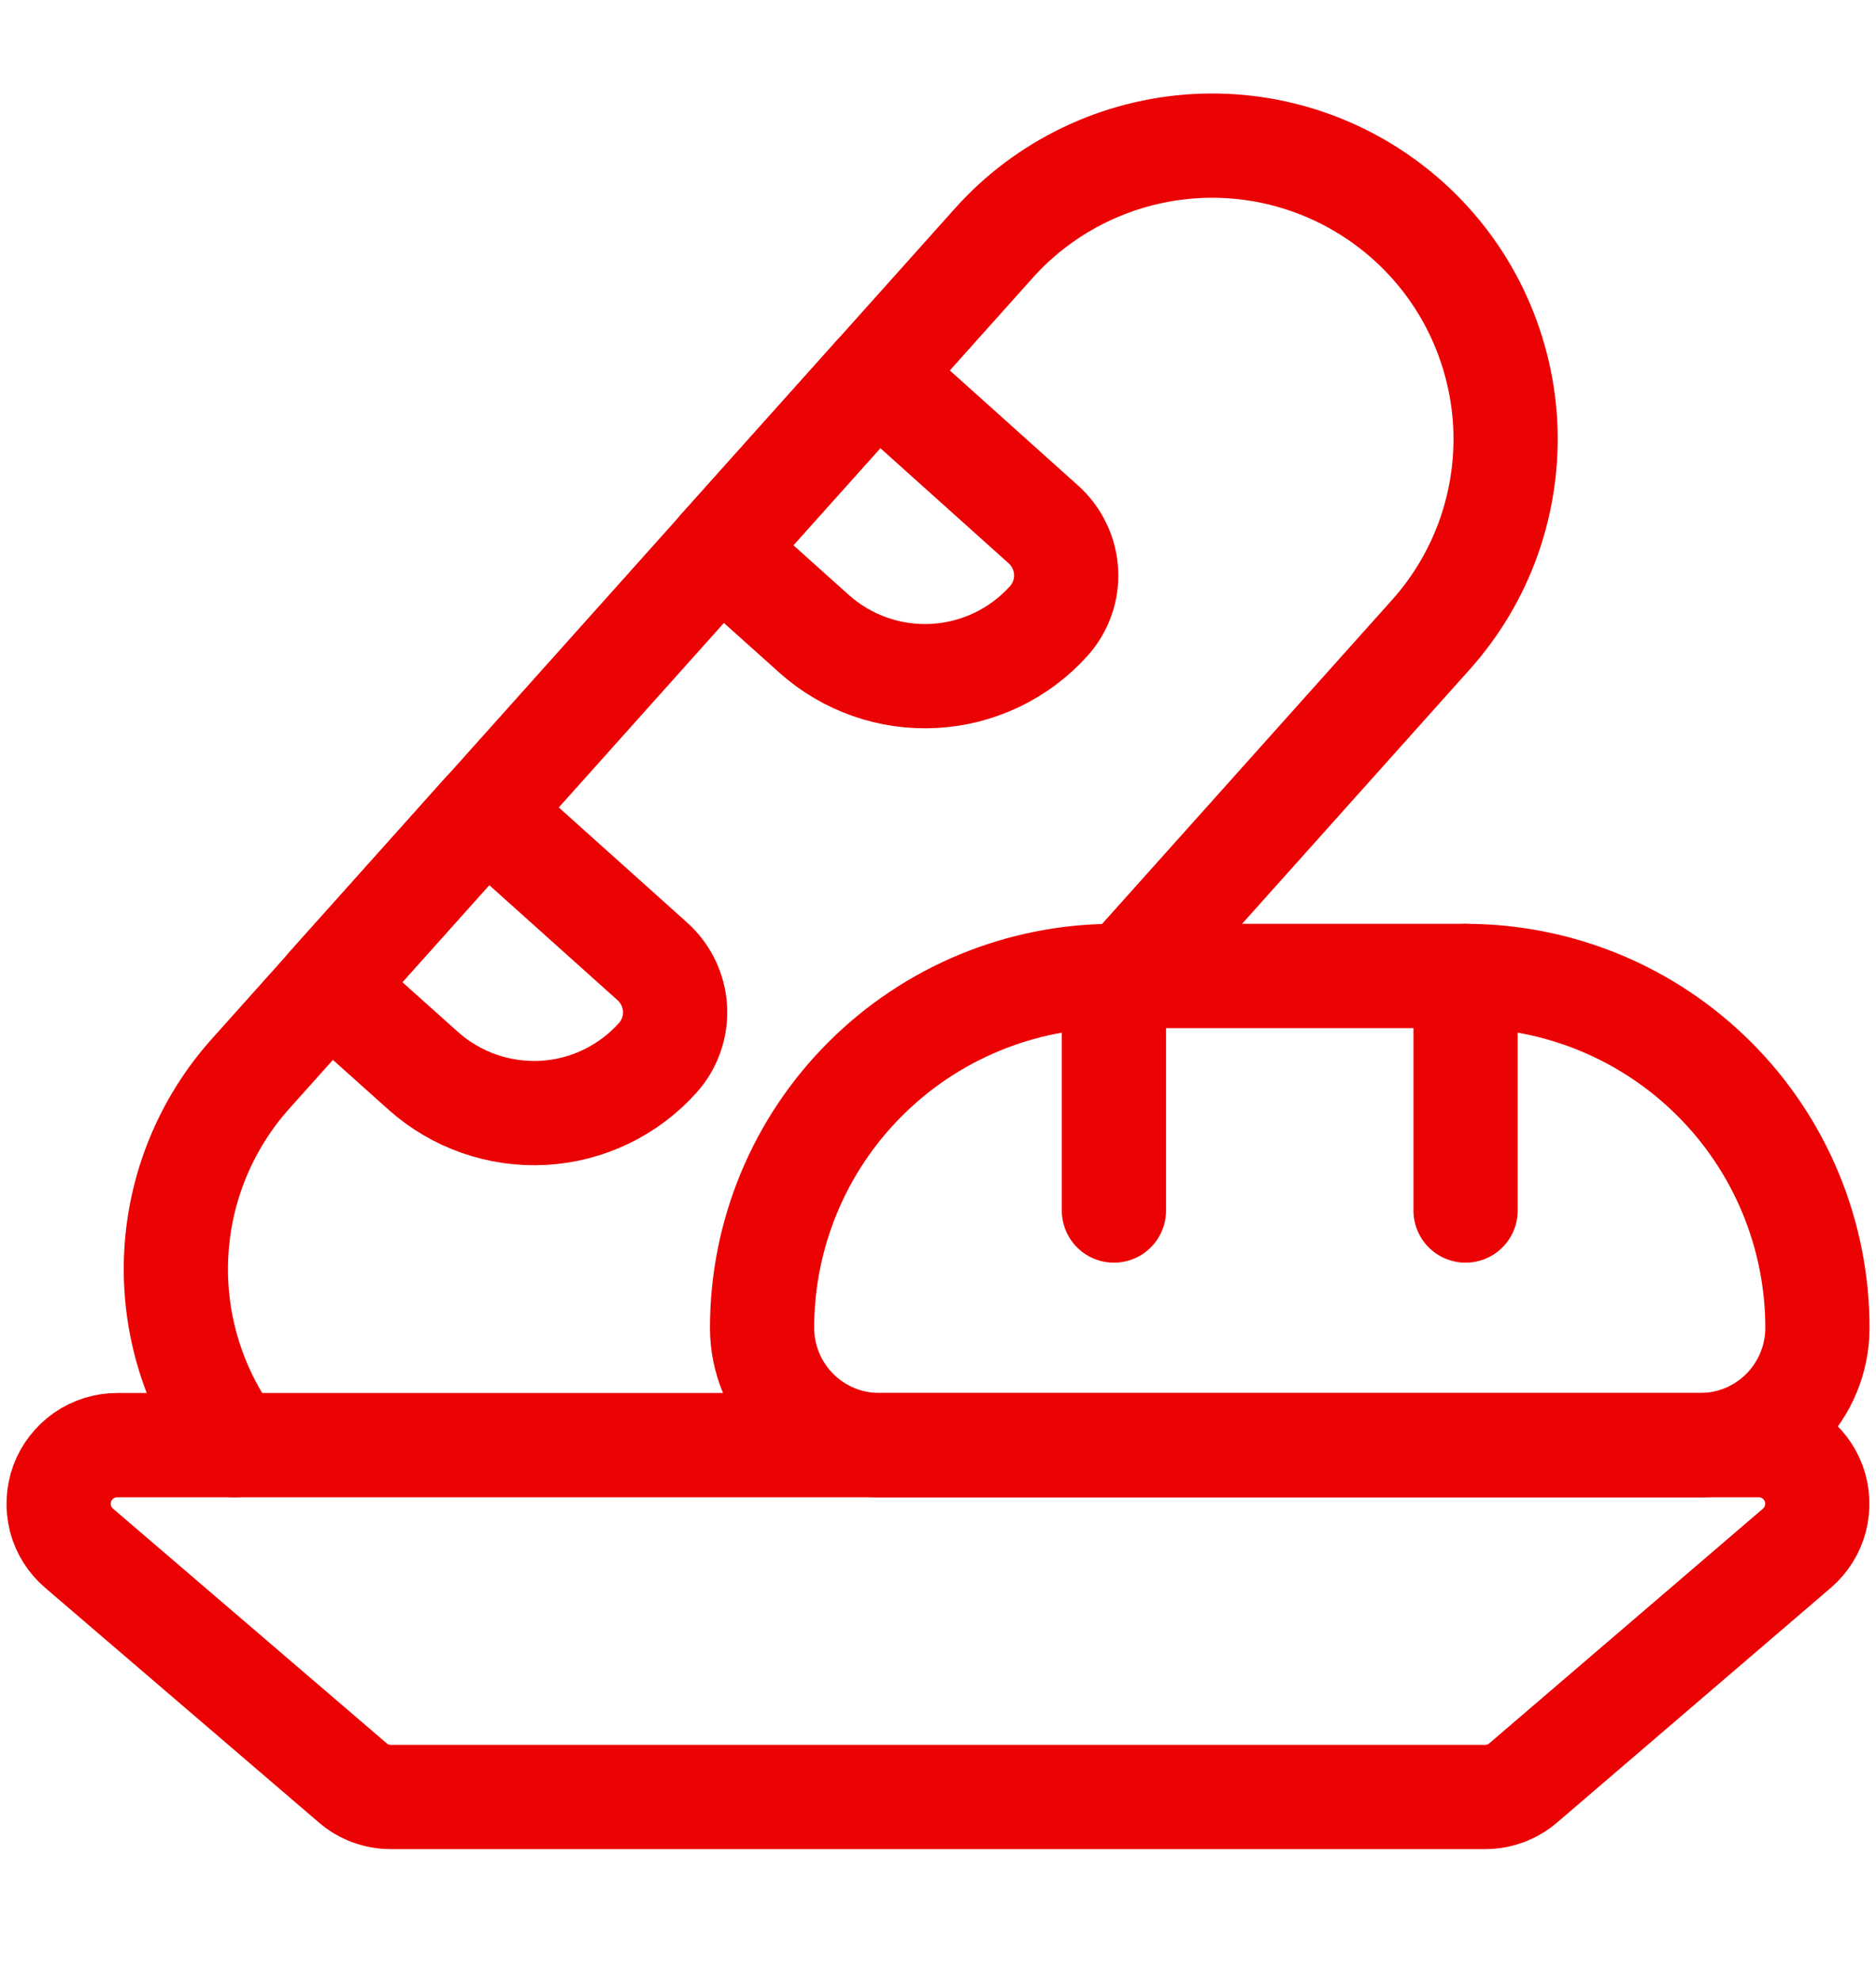
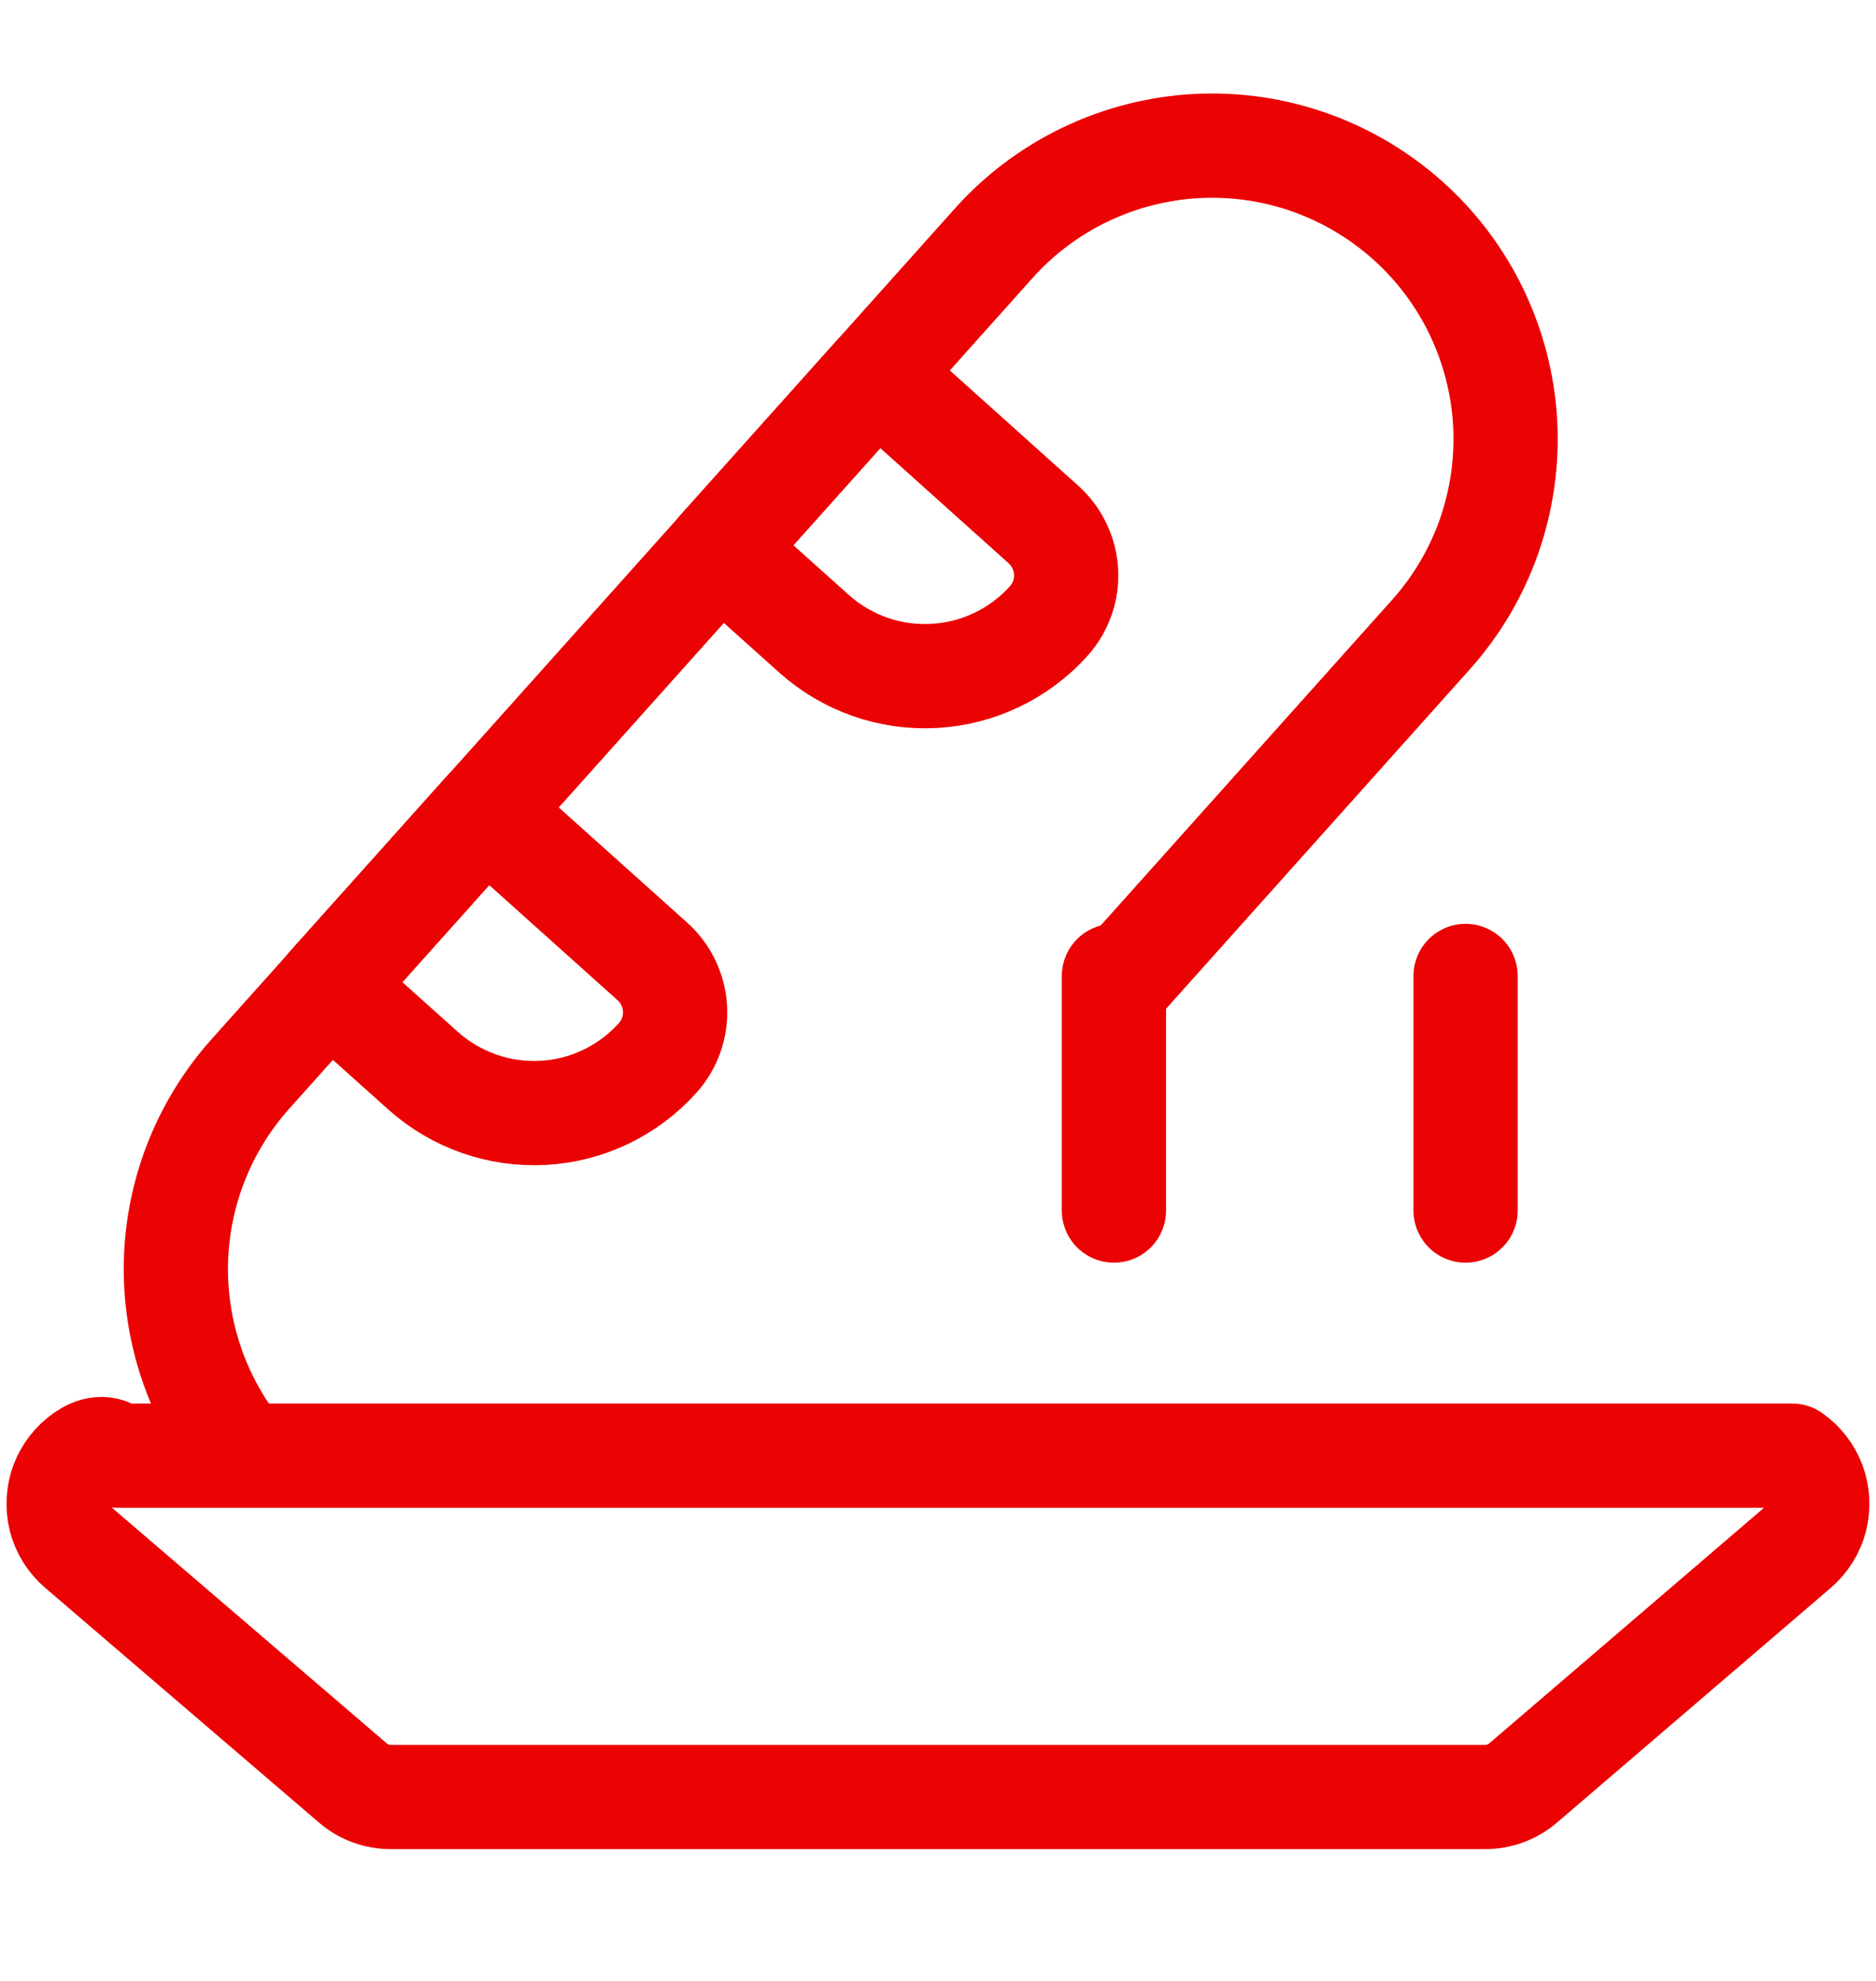
<svg xmlns="http://www.w3.org/2000/svg" width="18" height="19" viewBox="0 0 18 19" fill="none">
  <g clip-path="url(#clip0_9077_64000)">
-     <path d="M17.241 14.85C17.328 14.775 17.39 14.676 17.419 14.565C17.447 14.453 17.442 14.336 17.402 14.228C17.362 14.121 17.29 14.028 17.196 13.962C17.102 13.896 16.989 13.861 16.875 13.861H1.125C1.01 13.861 0.898 13.896 0.803 13.962C0.709 14.028 0.637 14.121 0.597 14.228C0.558 14.336 0.552 14.453 0.58 14.565C0.609 14.676 0.671 14.775 0.759 14.85L3.384 17.1C3.485 17.188 3.615 17.236 3.75 17.236H14.249C14.384 17.236 14.514 17.188 14.616 17.1L17.241 14.85Z" stroke="#EB0203" stroke-linecap="round" stroke-linejoin="round" />
-     <path d="M14.062 9.361H10.688C9.792 9.361 8.934 9.717 8.301 10.35C7.668 10.982 7.312 11.841 7.312 12.736C7.312 13.034 7.431 13.321 7.642 13.532C7.853 13.743 8.139 13.861 8.438 13.861H16.312C16.611 13.861 16.897 13.743 17.108 13.532C17.319 13.321 17.438 13.034 17.438 12.736C17.438 11.841 17.082 10.982 16.449 10.35C15.816 9.717 14.958 9.361 14.062 9.361V9.361Z" stroke="#EB0203" stroke-linecap="round" stroke-linejoin="round" />
+     <path d="M17.241 14.85C17.328 14.775 17.39 14.676 17.419 14.565C17.447 14.453 17.442 14.336 17.402 14.228C17.362 14.121 17.29 14.028 17.196 13.962H1.125C1.01 13.861 0.898 13.896 0.803 13.962C0.709 14.028 0.637 14.121 0.597 14.228C0.558 14.336 0.552 14.453 0.58 14.565C0.609 14.676 0.671 14.775 0.759 14.85L3.384 17.1C3.485 17.188 3.615 17.236 3.75 17.236H14.249C14.384 17.236 14.514 17.188 14.616 17.1L17.241 14.85Z" stroke="#EB0203" stroke-linecap="round" stroke-linejoin="round" />
    <path d="M10.688 9.361V11.611" stroke="#EB0203" stroke-linecap="round" stroke-linejoin="round" />
    <path d="M14.062 9.361V11.611" stroke="#EB0203" stroke-linecap="round" stroke-linejoin="round" />
    <path d="M3.154 9.459L4.061 10.271C4.376 10.552 4.79 10.697 5.212 10.674C5.634 10.651 6.029 10.461 6.311 10.146C6.427 10.017 6.486 9.847 6.477 9.674C6.467 9.501 6.389 9.338 6.26 9.222L4.655 7.783L3.154 9.459Z" stroke="#EB0203" stroke-linecap="round" stroke-linejoin="round" />
    <path d="M6.906 5.268L7.813 6.081C8.128 6.362 8.542 6.507 8.964 6.483C9.385 6.46 9.781 6.27 10.063 5.956C10.12 5.892 10.165 5.817 10.193 5.736C10.222 5.655 10.234 5.569 10.229 5.483C10.224 5.397 10.203 5.313 10.165 5.236C10.128 5.158 10.076 5.089 10.012 5.031L8.408 3.592L6.906 5.268Z" stroke="#EB0203" stroke-linecap="round" stroke-linejoin="round" />
    <path d="M2.25 13.861C1.86 13.341 1.662 12.701 1.69 12.052C1.718 11.402 1.971 10.782 2.405 10.298L9.533 2.335C9.779 2.059 10.078 1.835 10.411 1.675C10.744 1.515 11.106 1.422 11.475 1.401C11.844 1.381 12.214 1.433 12.562 1.556C12.911 1.678 13.232 1.869 13.508 2.115V2.115C13.784 2.362 14.008 2.66 14.168 2.993C14.328 3.327 14.421 3.688 14.442 4.057C14.462 4.427 14.409 4.796 14.287 5.145C14.164 5.494 13.974 5.815 13.727 6.09L10.796 9.364" stroke="#EB0203" stroke-linecap="round" stroke-linejoin="round" />
  </g>
  <defs>
    <clipPath id="clip0_9077_64000">
      <rect width="18" height="18" fill="white" transform="translate(0 0.328)" />
    </clipPath>
  </defs>
</svg>